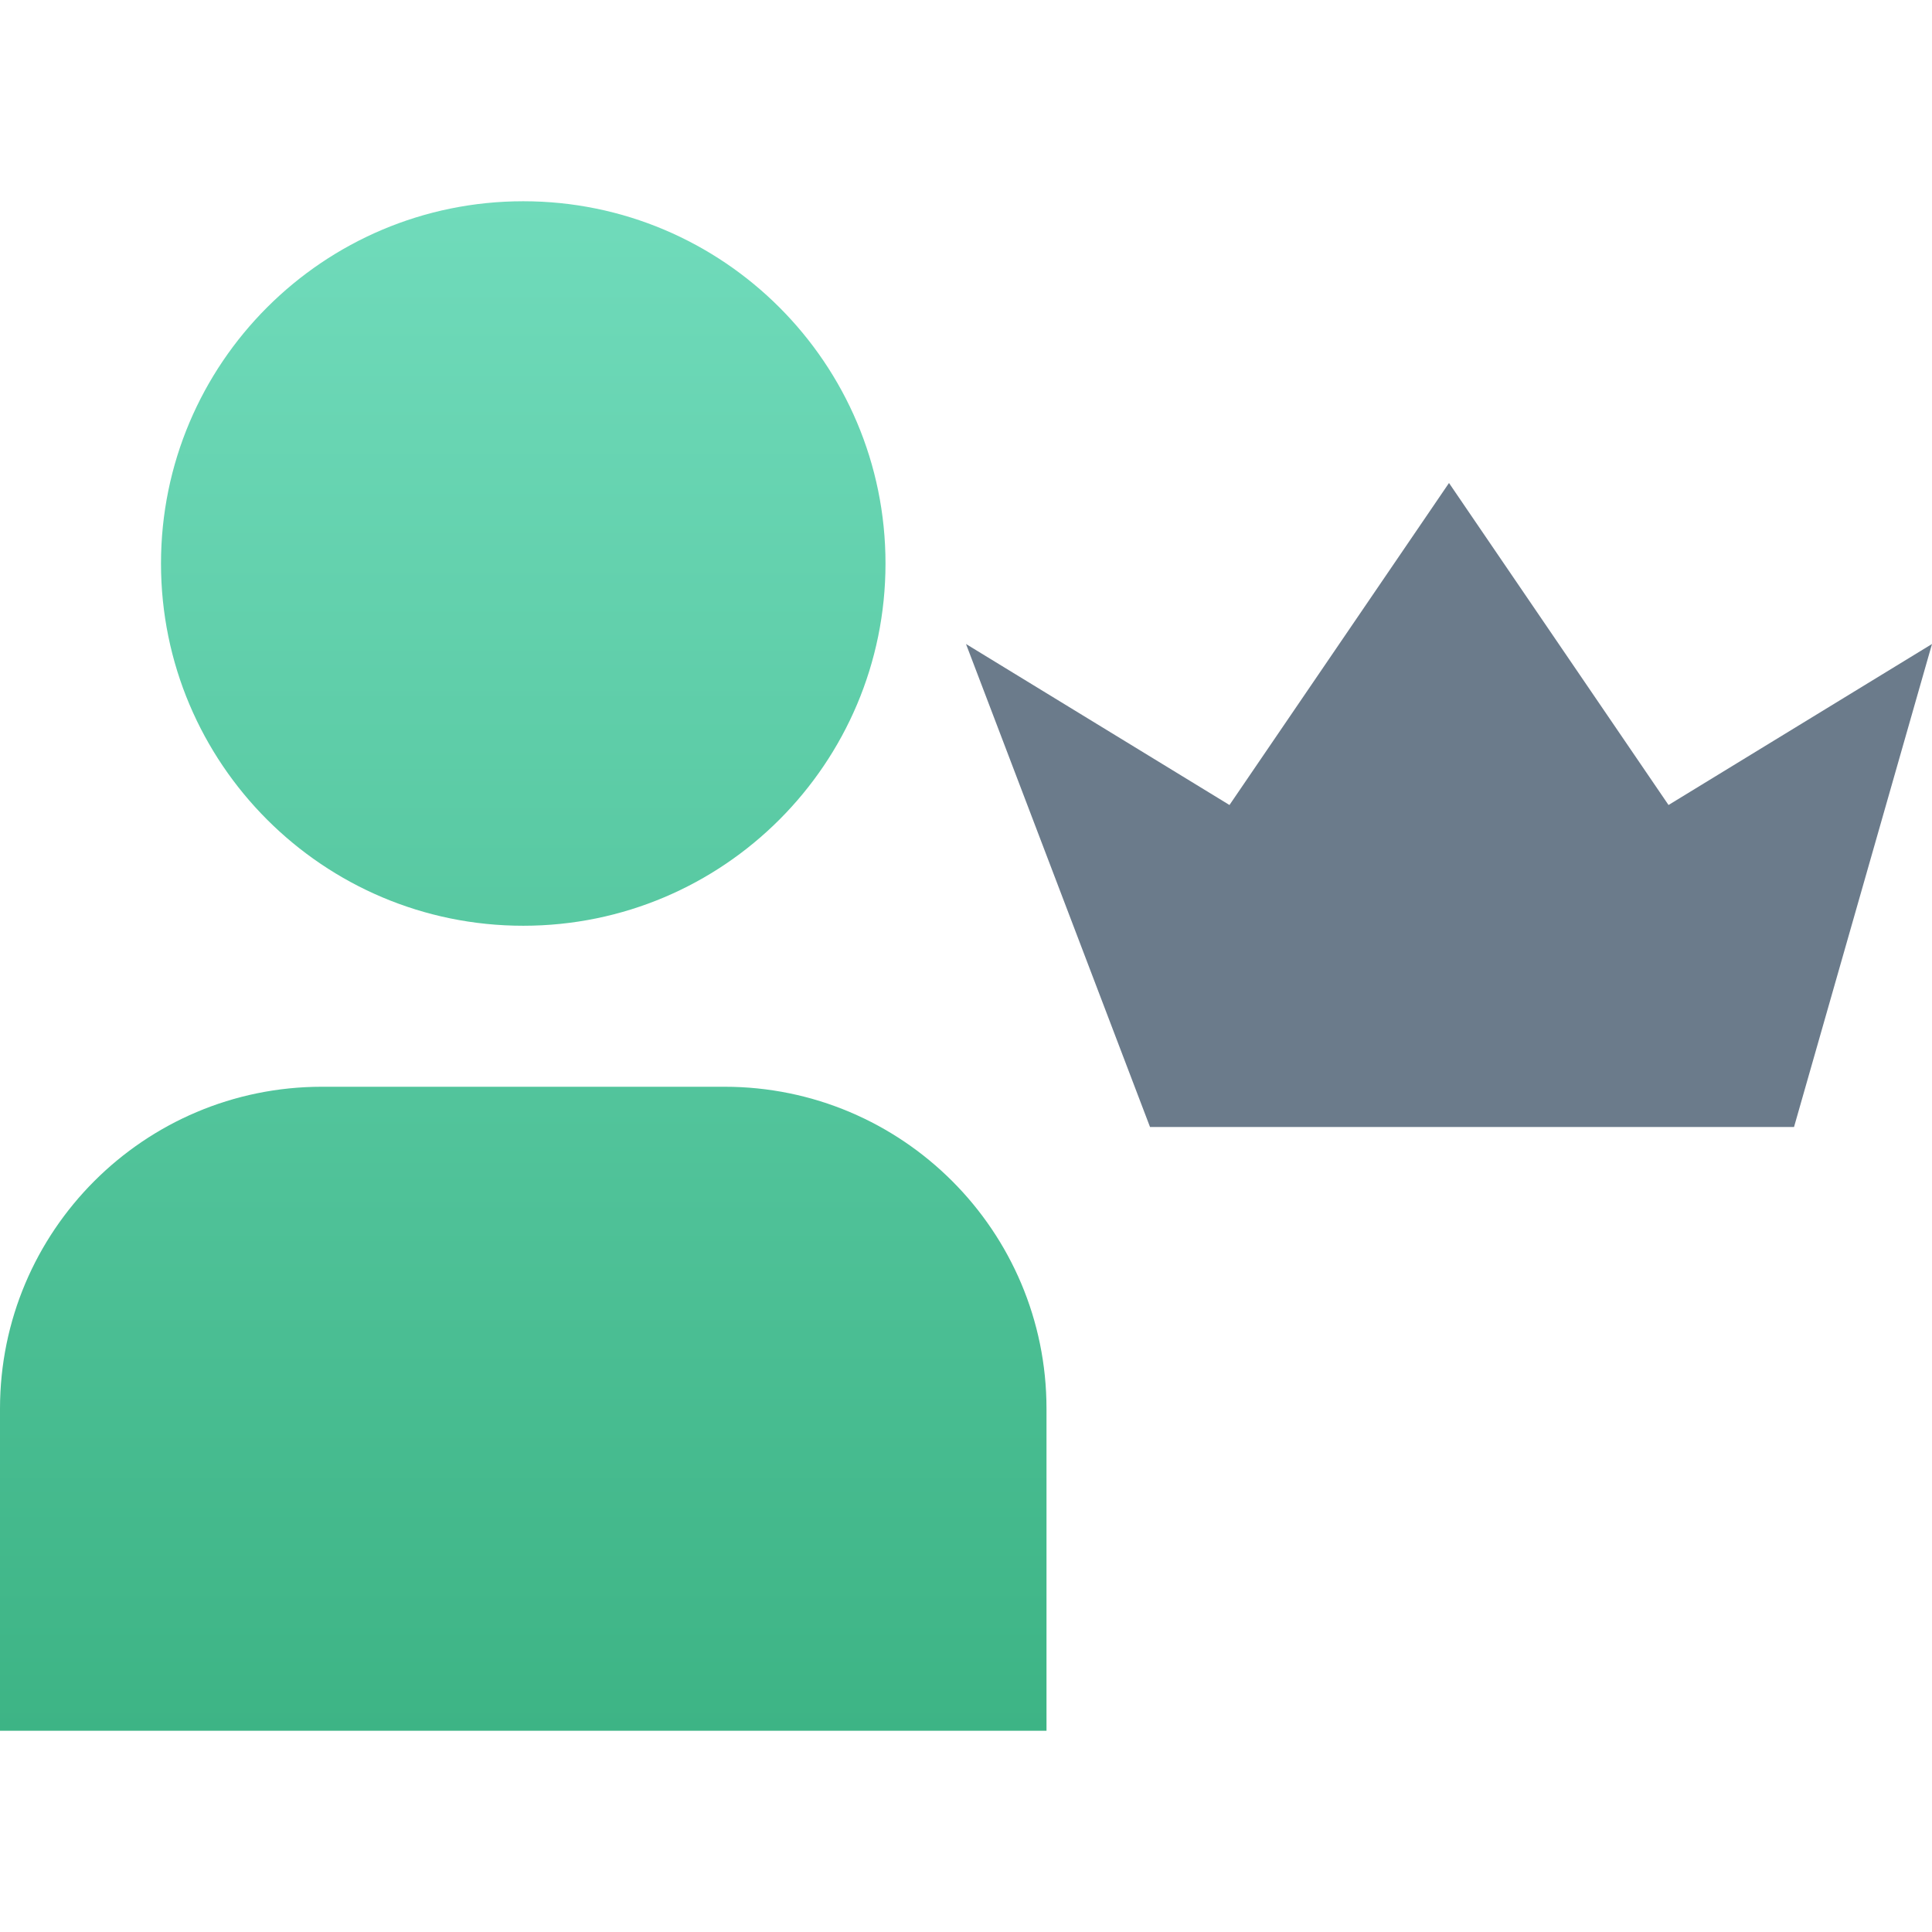
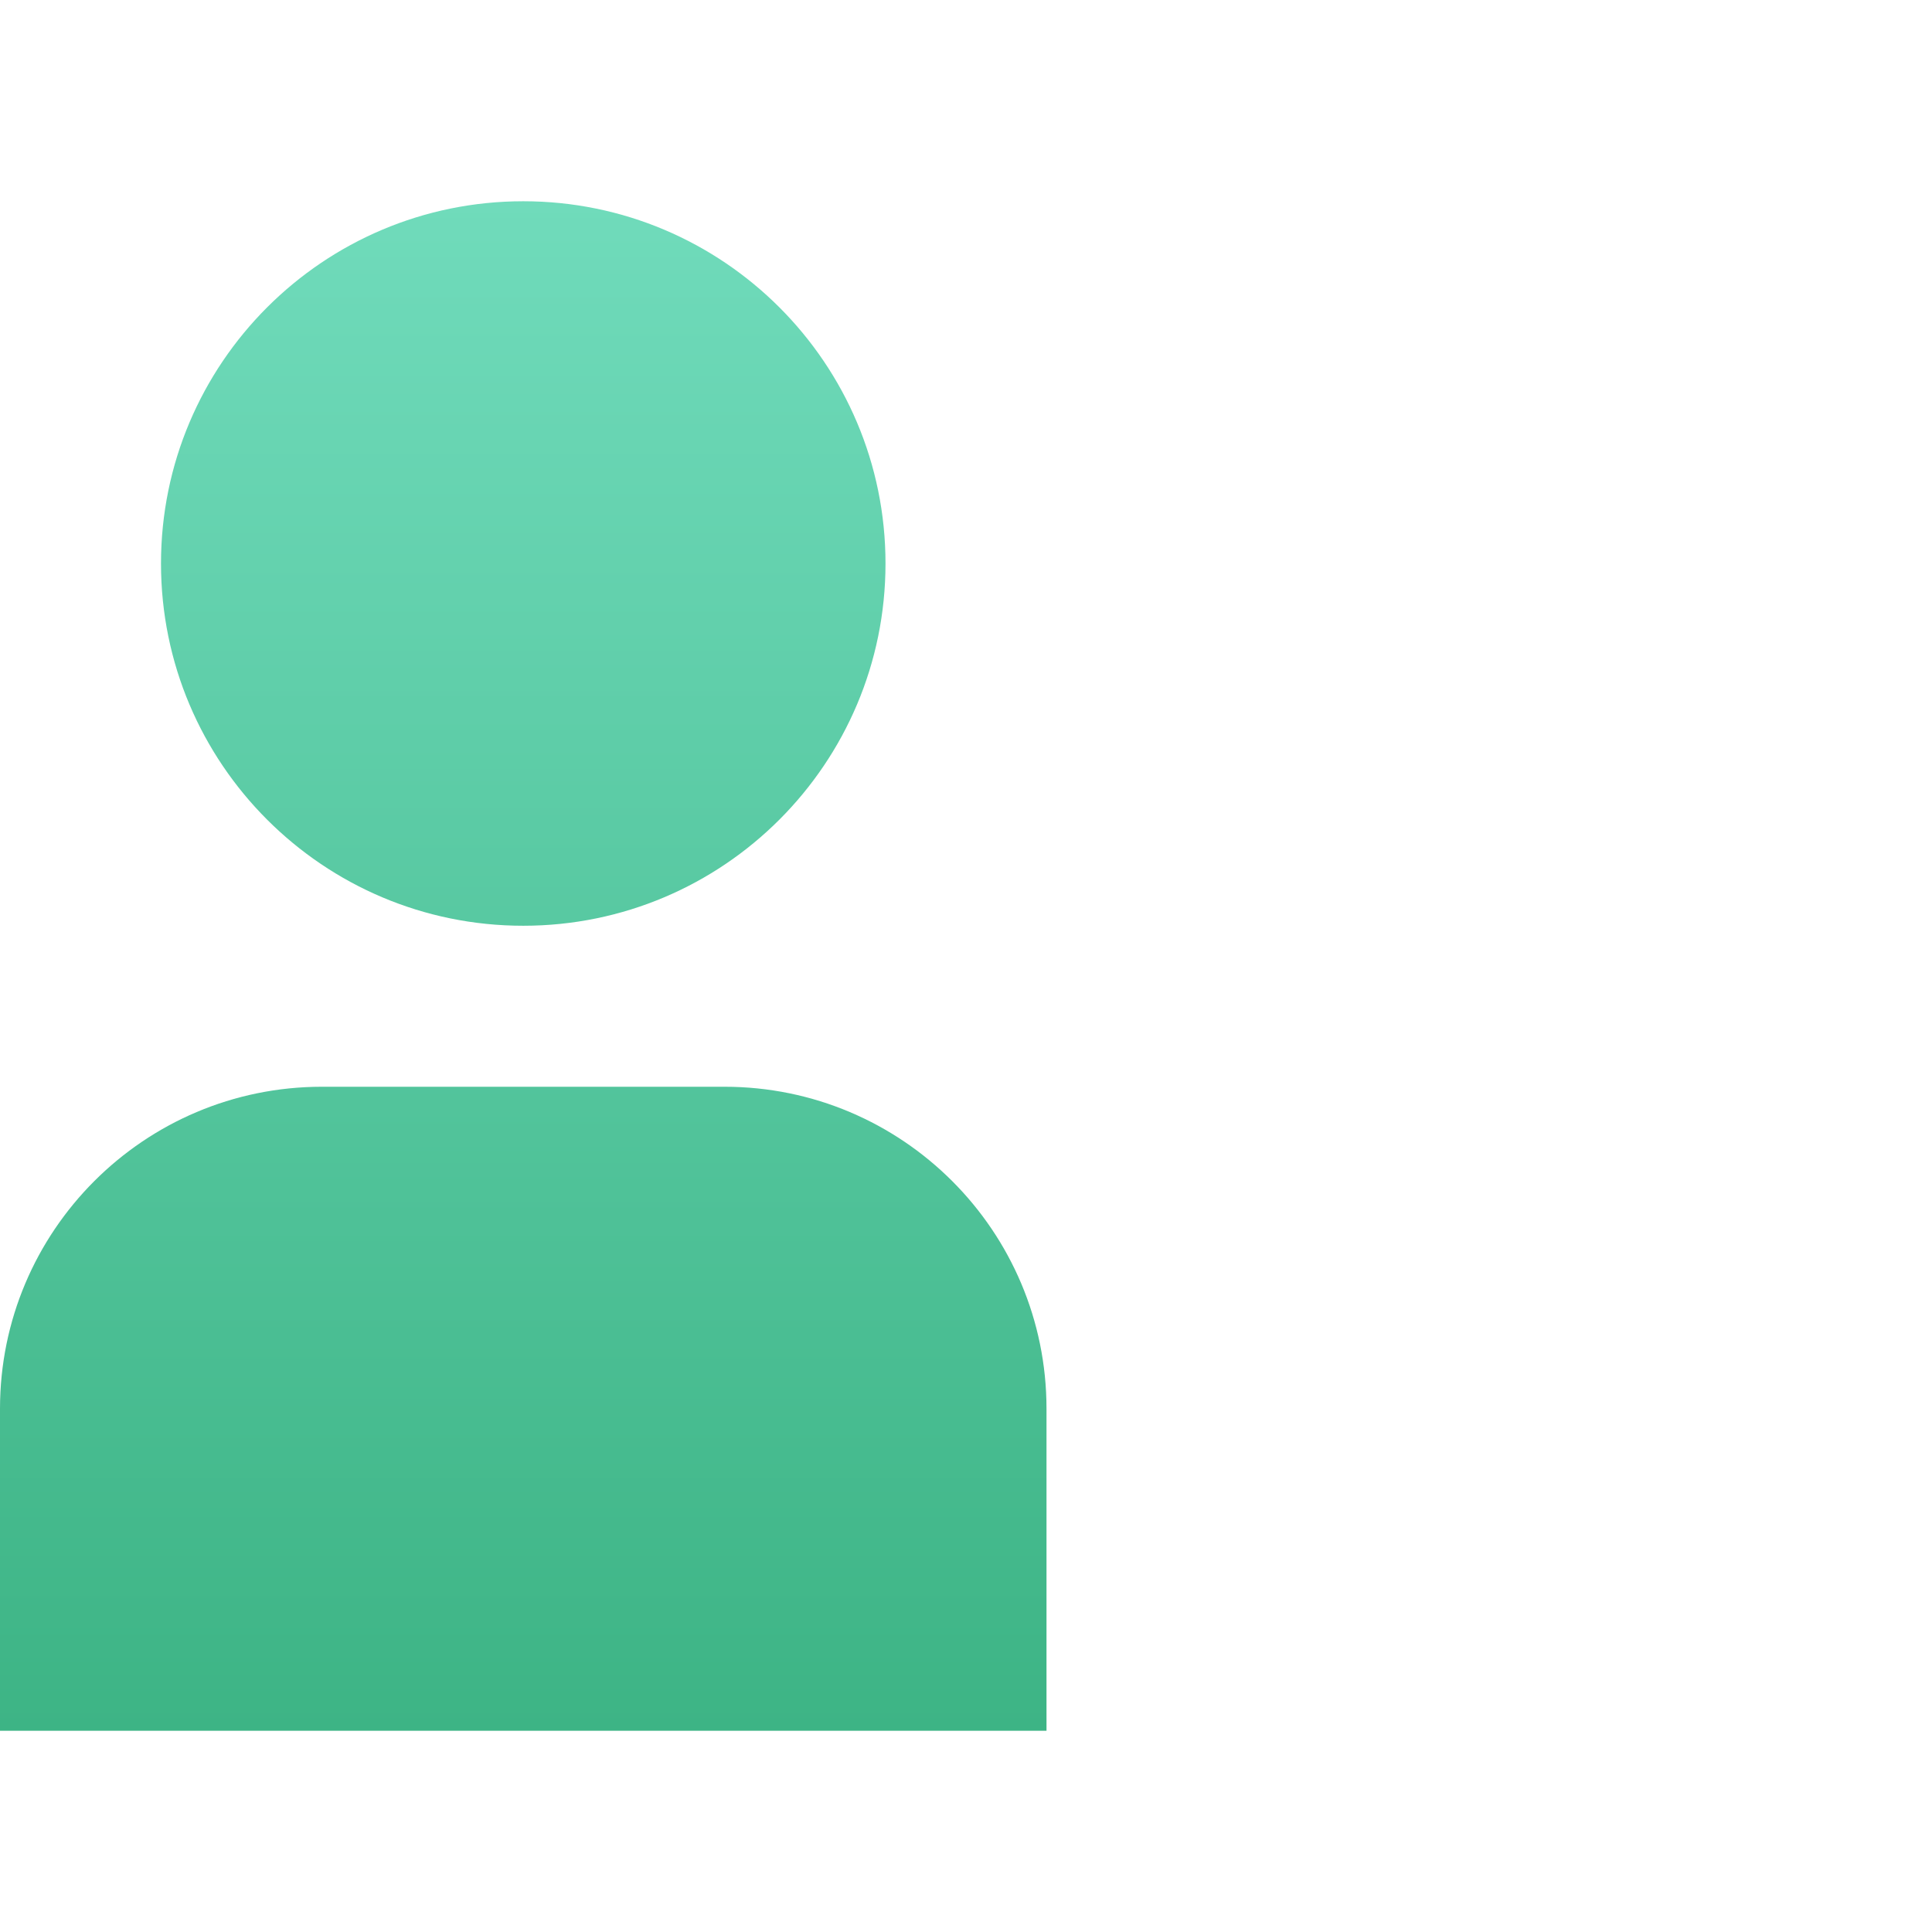
<svg xmlns="http://www.w3.org/2000/svg" width="24px" height="24px" viewBox="0 0 24 24" version="1.1">
  <title>编组 30</title>
  <defs>
    <linearGradient x1="50%" y1="0%" x2="50%" y2="100%" id="linearGradient-1">
      <stop stop-color="#70DBBB" offset="0%" />
      <stop stop-color="#3DB485" offset="100%" />
    </linearGradient>
  </defs>
  <g id="pc优化" stroke="none" stroke-width="1" fill="none" fill-rule="evenodd">
    <g id="交易段位备份-7" transform="translate(-1034, -191)">
      <g id="编组-53" transform="translate(994, 64)">
        <g id="编组-30" transform="translate(40, 127)">
          <rect id="矩形备份-13" opacity="0.5" x="0" y="0" width="24" height="24" />
          <g id="编组-50" transform="translate(0, 2.5)">
            <path d="M6.5,9 C8.985,9 11,6.985 11,4.5 C11,2.015 8.985,0 6.5,0 C4.015,0 2,2.015 2,4.5 C2,6.985 4.015,9 6.5,9 Z M4,11 L9,11 C11.209,11 13,12.791 13,15 L13,19 L13,19 L0,19 L0,15 C-2.705415e-16,12.791 1.791,11 4,11 Z" id="形状结合" fill="url(#linearGradient-1)" />
-             <polygon id="路径-63" fill="#6B7B8B" points="12 5.5 14.286 11.5 22.286 11.5 24 5.5 20.727 7.5 18 3.5 15.273 7.5" />
          </g>
        </g>
      </g>
    </g>
  </g>
</svg>